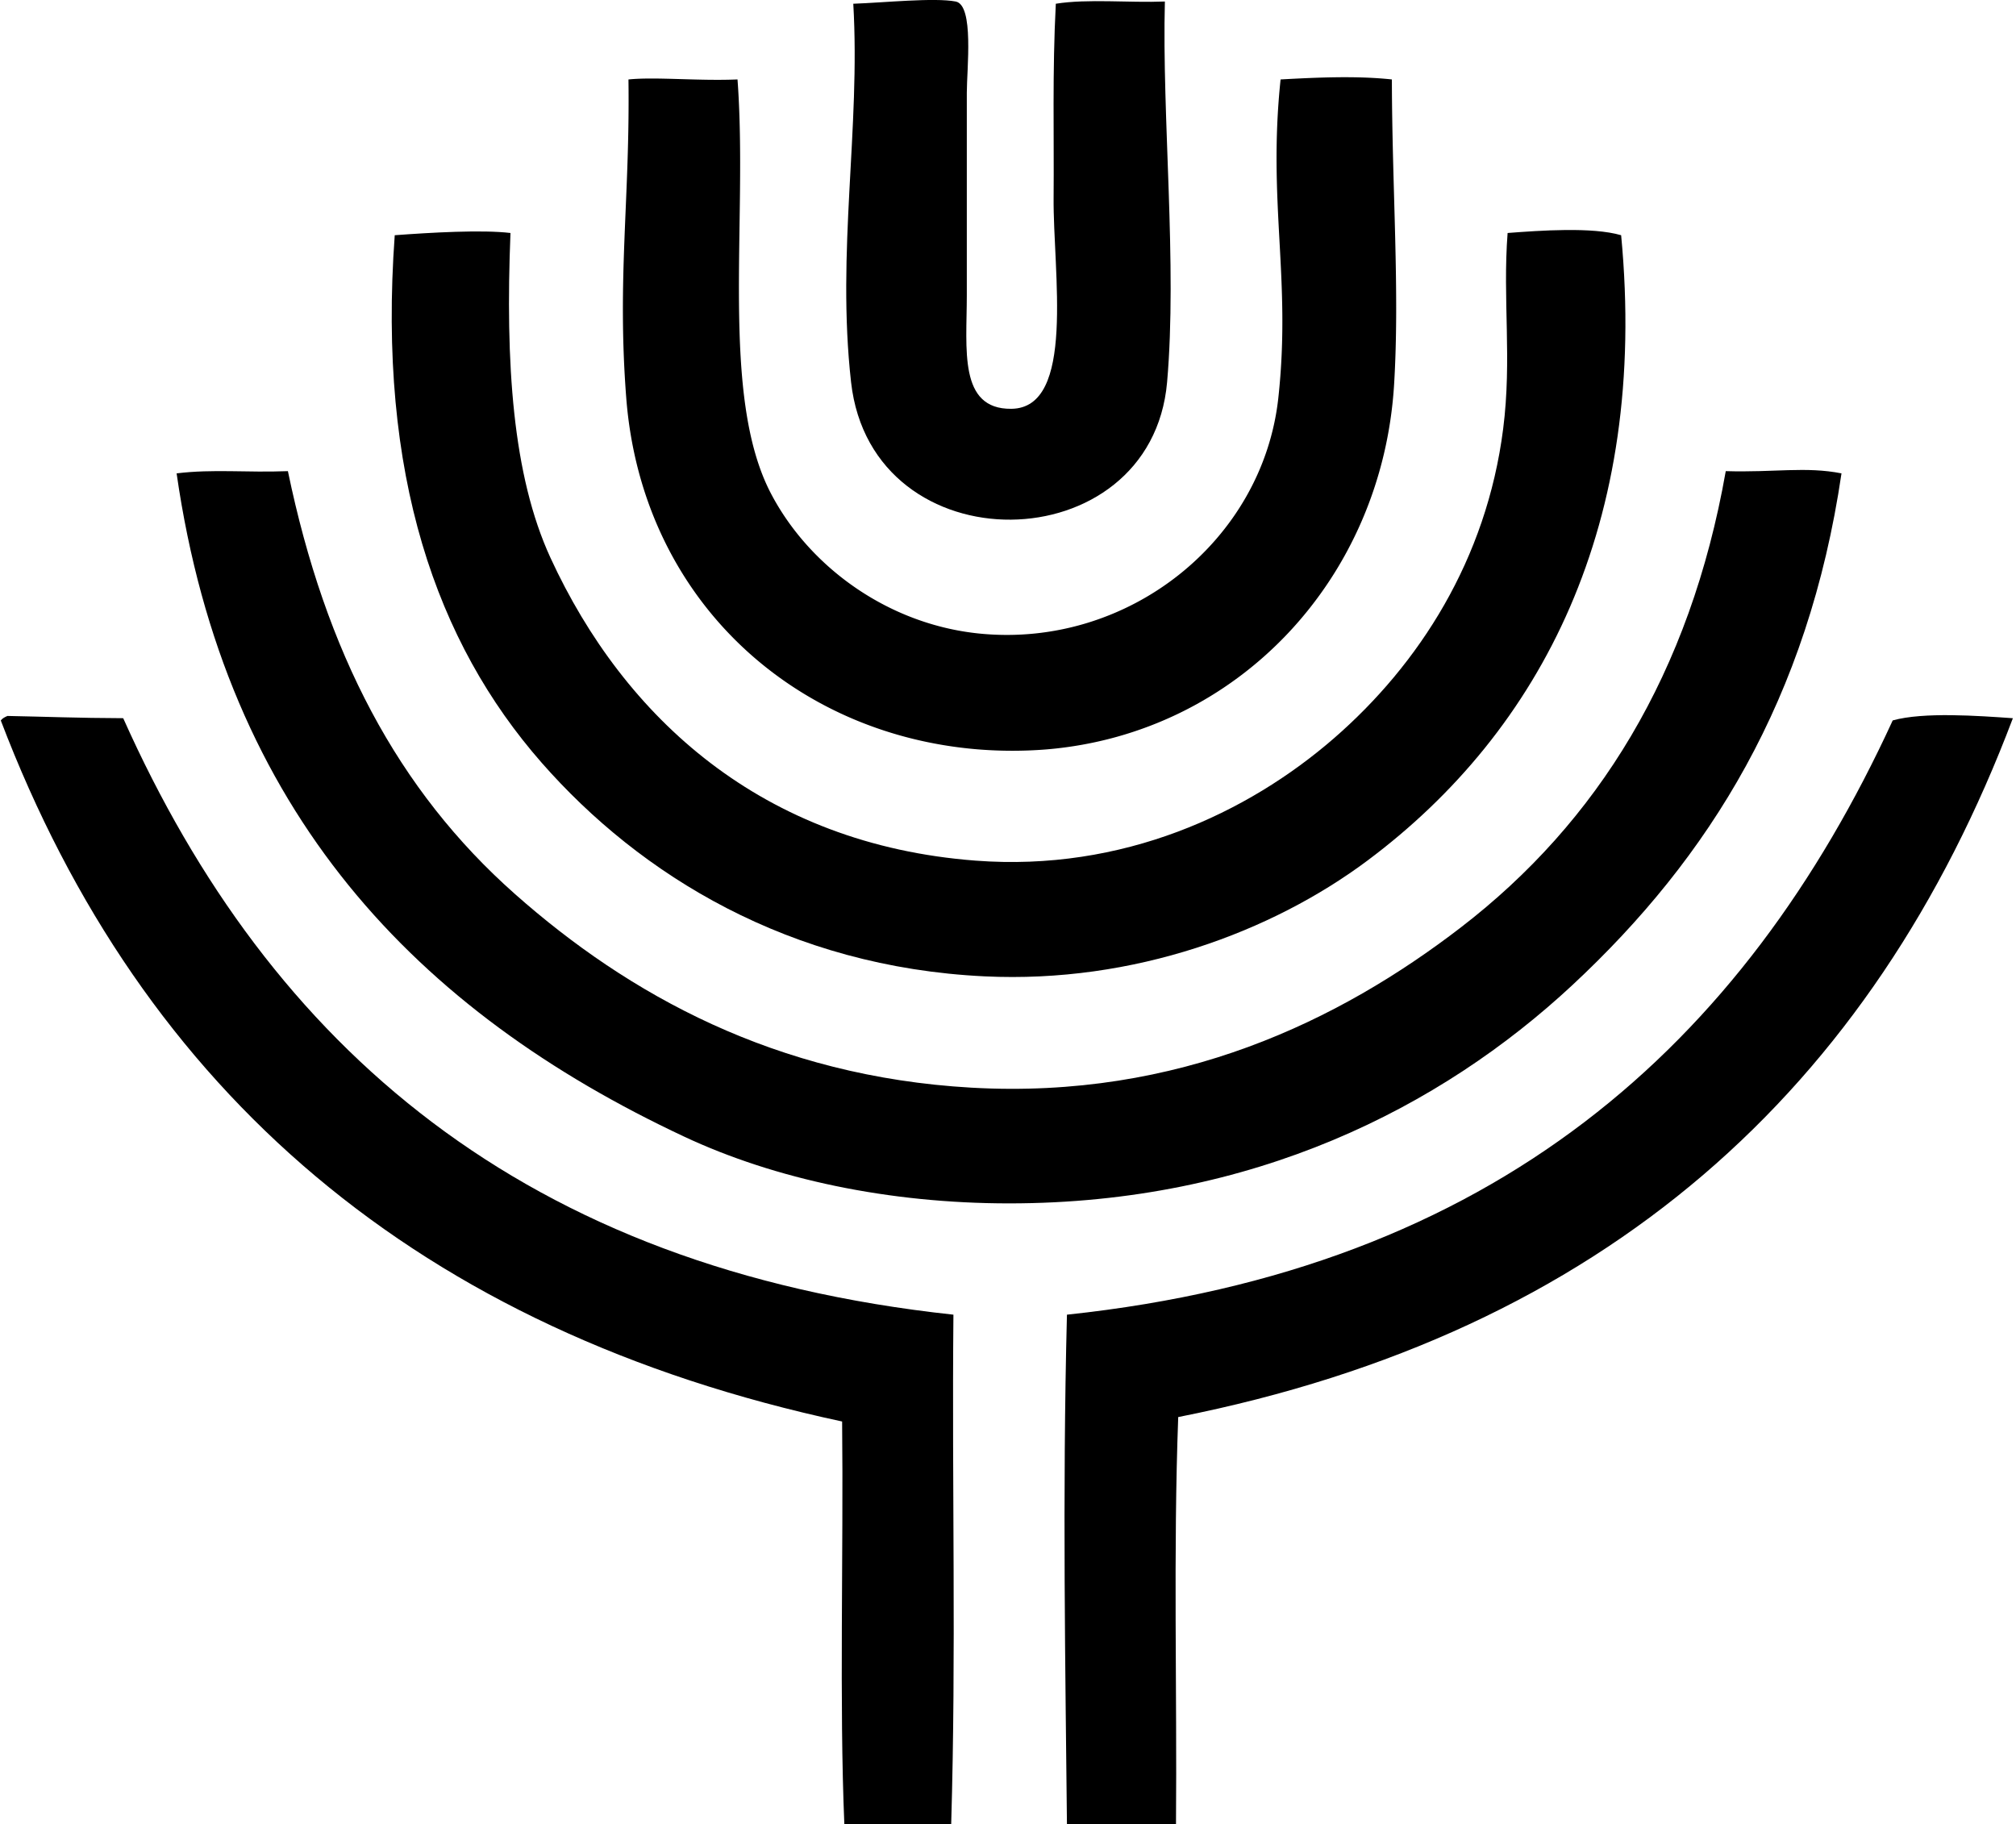
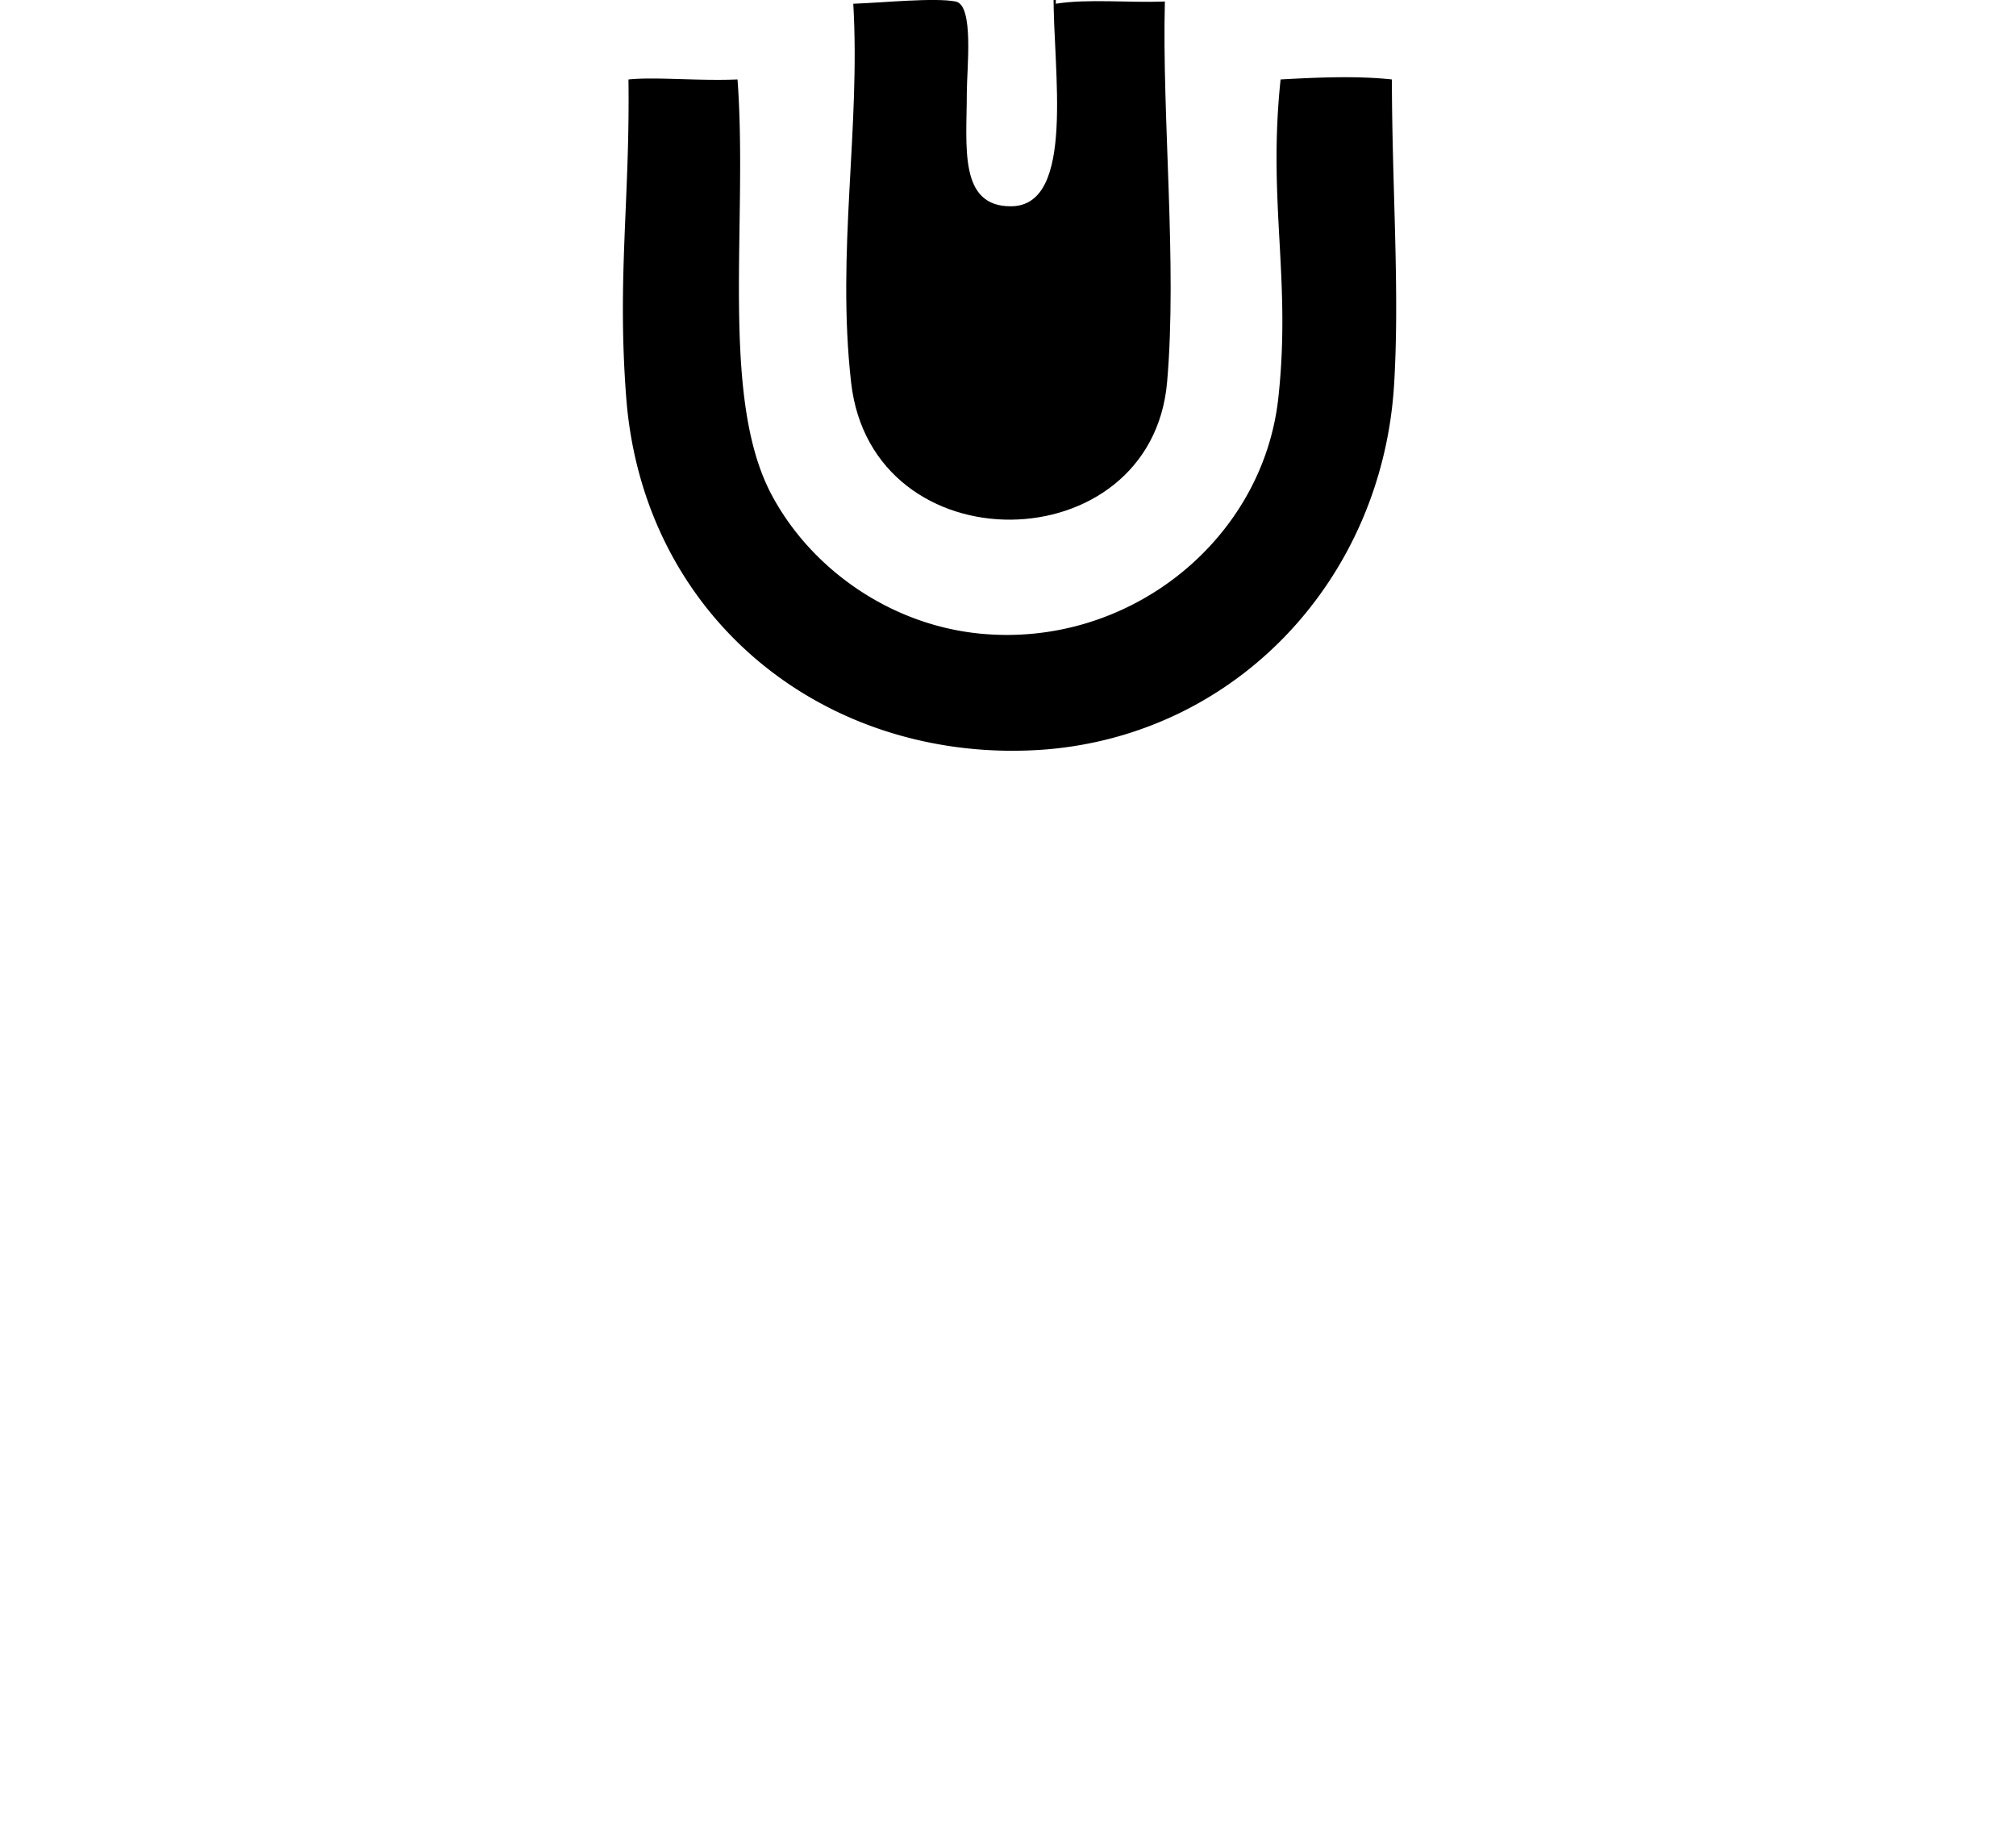
<svg xmlns="http://www.w3.org/2000/svg" width="221" height="200" fill="none" viewBox="0 0 221 200">
-   <path fill="#000" fill-rule="evenodd" d="M115.741.41c3.506-.562 8.045-.087 11.956-.244-.329 12.662 1.365 28.86.244 41.723-1.729 19.841-32.369 20.376-34.646 0-1.607-14.364 1.04-27.783.244-41.479 3.246-.11 8.89-.694 11.224-.244 2.031.39 1.221 7.392 1.221 10.005v22.203c0 5.867-.932 12.504 4.879 12.443 7.1-.073 4.56-15.006 4.636-23.18.059-6.64-.149-13.767.242-21.227Z" clip-rule="evenodd" />
+   <path fill="#000" fill-rule="evenodd" d="M115.741.41c3.506-.562 8.045-.087 11.956-.244-.329 12.662 1.365 28.86.244 41.723-1.729 19.841-32.369 20.376-34.646 0-1.607-14.364 1.04-27.783.244-41.479 3.246-.11 8.89-.694 11.224-.244 2.031.39 1.221 7.392 1.221 10.005c0 5.867-.932 12.504 4.879 12.443 7.1-.073 4.56-15.006 4.636-23.18.059-6.64-.149-13.767.242-21.227Z" clip-rule="evenodd" />
  <path fill="#000" fill-rule="evenodd" d="M80.848 8.707c1.162 15.605-1.947 34.652 3.66 45.384 4.237 8.104 12.92 14.394 22.935 15.372 16.274 1.588 30.995-10.21 32.694-25.864 1.419-13.07-1.178-21.318.245-34.89 4.122-.228 8.375-.41 12.2 0 .024 12.12.865 23.18.244 33.427-1.288 21.243-17.102 38.244-38.062 40.016a47.02 47.02 0 0 1-7.564 0c-20.557-1.678-36.878-16.813-38.55-38.55-1.014-13.141.42-21.775.244-34.89 2.922-.306 7.703.182 11.954-.005Z" clip-rule="evenodd" />
-   <path fill="#000" fill-rule="evenodd" d="M55.96 25.542c-.569 14.241.22 26.576 4.392 35.624 8.088 17.546 23.225 31.407 46.602 33.184 16.099 1.222 29.793-5.175 39.284-13.42 9.327-8.104 16.717-19.587 18.543-33.915.978-7.694-.072-14.187.488-21.473 3.563-.271 9.274-.682 12.445.244 3.009 31.584-8.707 54.296-27.816 68.561-10.45 7.804-25.579 13.475-41.967 12.687-21.404-1.023-37.733-11.081-48.554-23.42-11.543-13.163-18.012-31.561-16.105-57.828 3.966-.293 9.568-.619 12.689-.244Z" clip-rule="evenodd" />
-   <path fill="#000" fill-rule="evenodd" d="M201.87 51.894c-3.638 24.732-14.465 42.11-29.522 56.119-14.398 13.393-34.974 23.913-61.731 23.911-13.17 0-25.636-2.638-35.623-7.322-29.233-13.704-50.287-35.5-55.633-72.708 4.015-.493 7.69-.065 12.2-.244 4.12 19.87 12.016 34.963 24.888 46.358 12.43 11.006 28.568 20.006 50.019 21.229 22.716 1.294 40.398-7.35 53.679-17.569 14.966-11.514 25.13-27.827 29.037-50.018 5.38.158 8.741-.527 12.686.244Z" clip-rule="evenodd" />
-   <path fill="#000" fill-rule="evenodd" d="M.818 78.488c4.12.078 7.767.23 12.687.245 16.101 36.033 43.935 60.328 91.012 65.391-.177 19.481.315 36.701-.245 55.875H92.56c-.561-13.281-.087-29.667-.244-44.163C45.91 145.88 15.638 119.79.086 78.979c.179-.23.444-.37.732-.49Zm219.84.248c-15.371 40.667-44.721 67.355-91.498 76.613-.549 14.817-.124 29.881-.244 44.651h-11.954c-.161-16.337-.509-36.119 0-55.875 46.907-4.983 74.185-29.594 90.523-65.147 3.369-.947 9.402-.505 13.173-.242Z" clip-rule="evenodd" />
</svg>